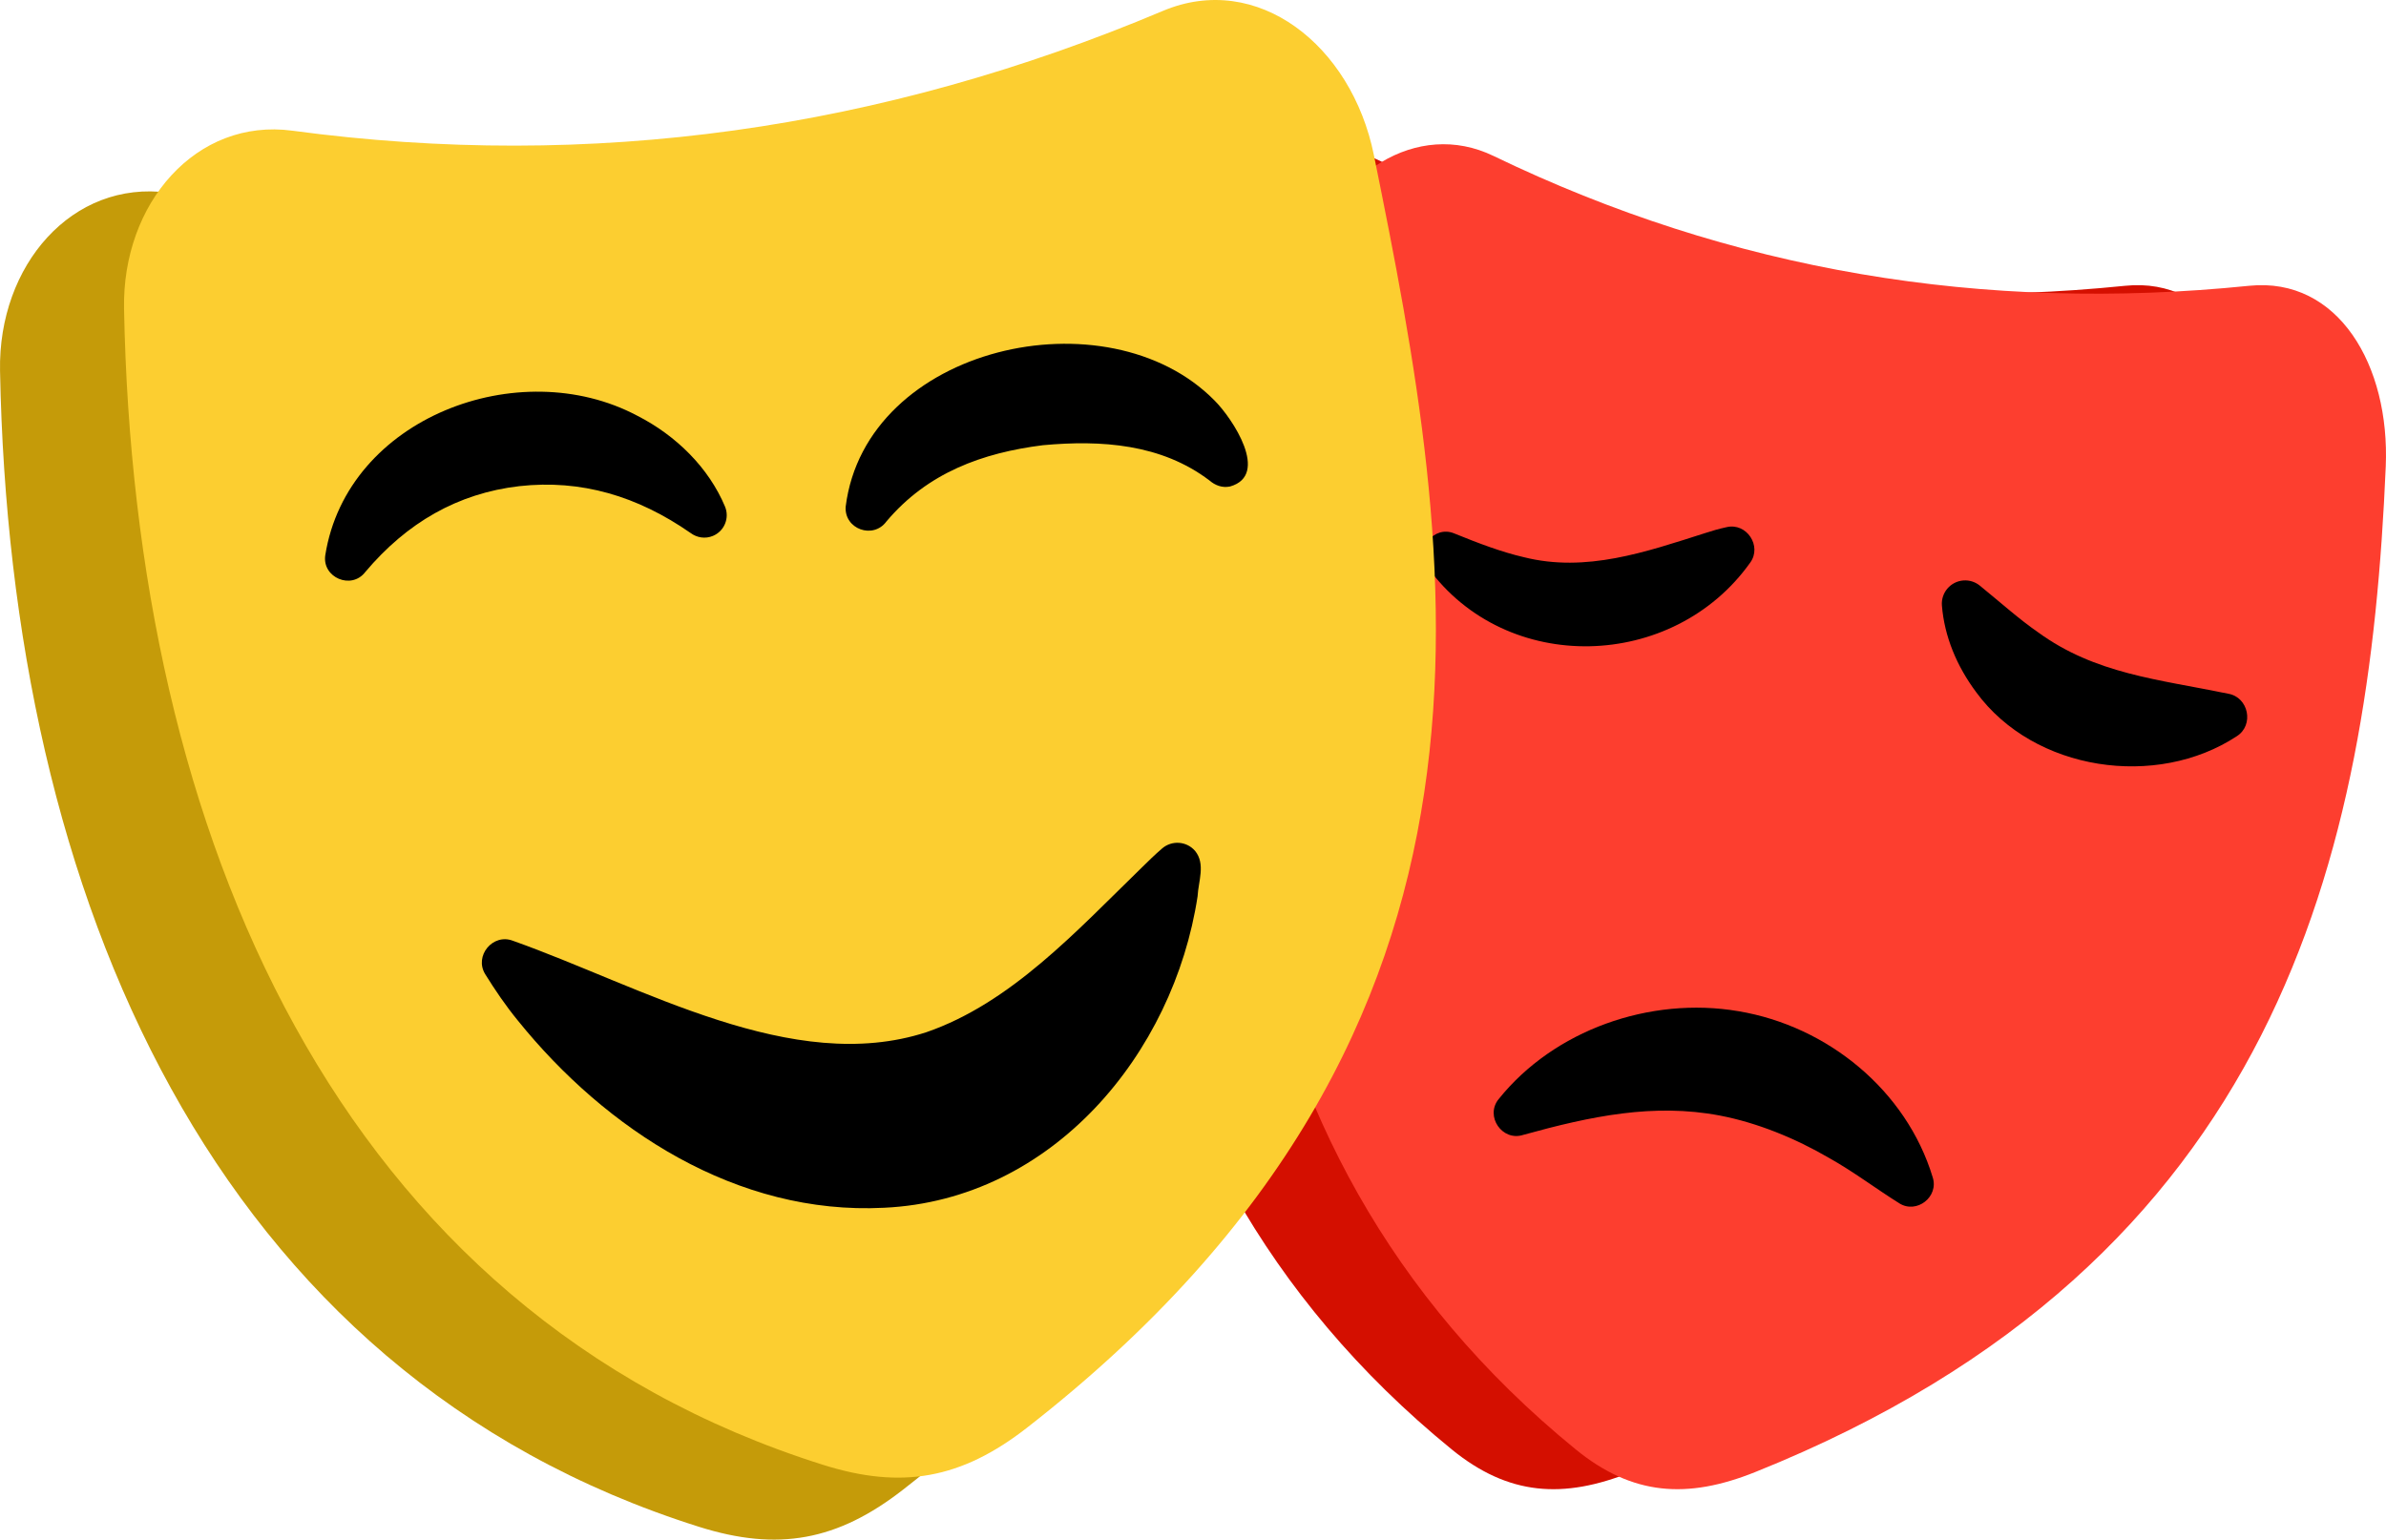
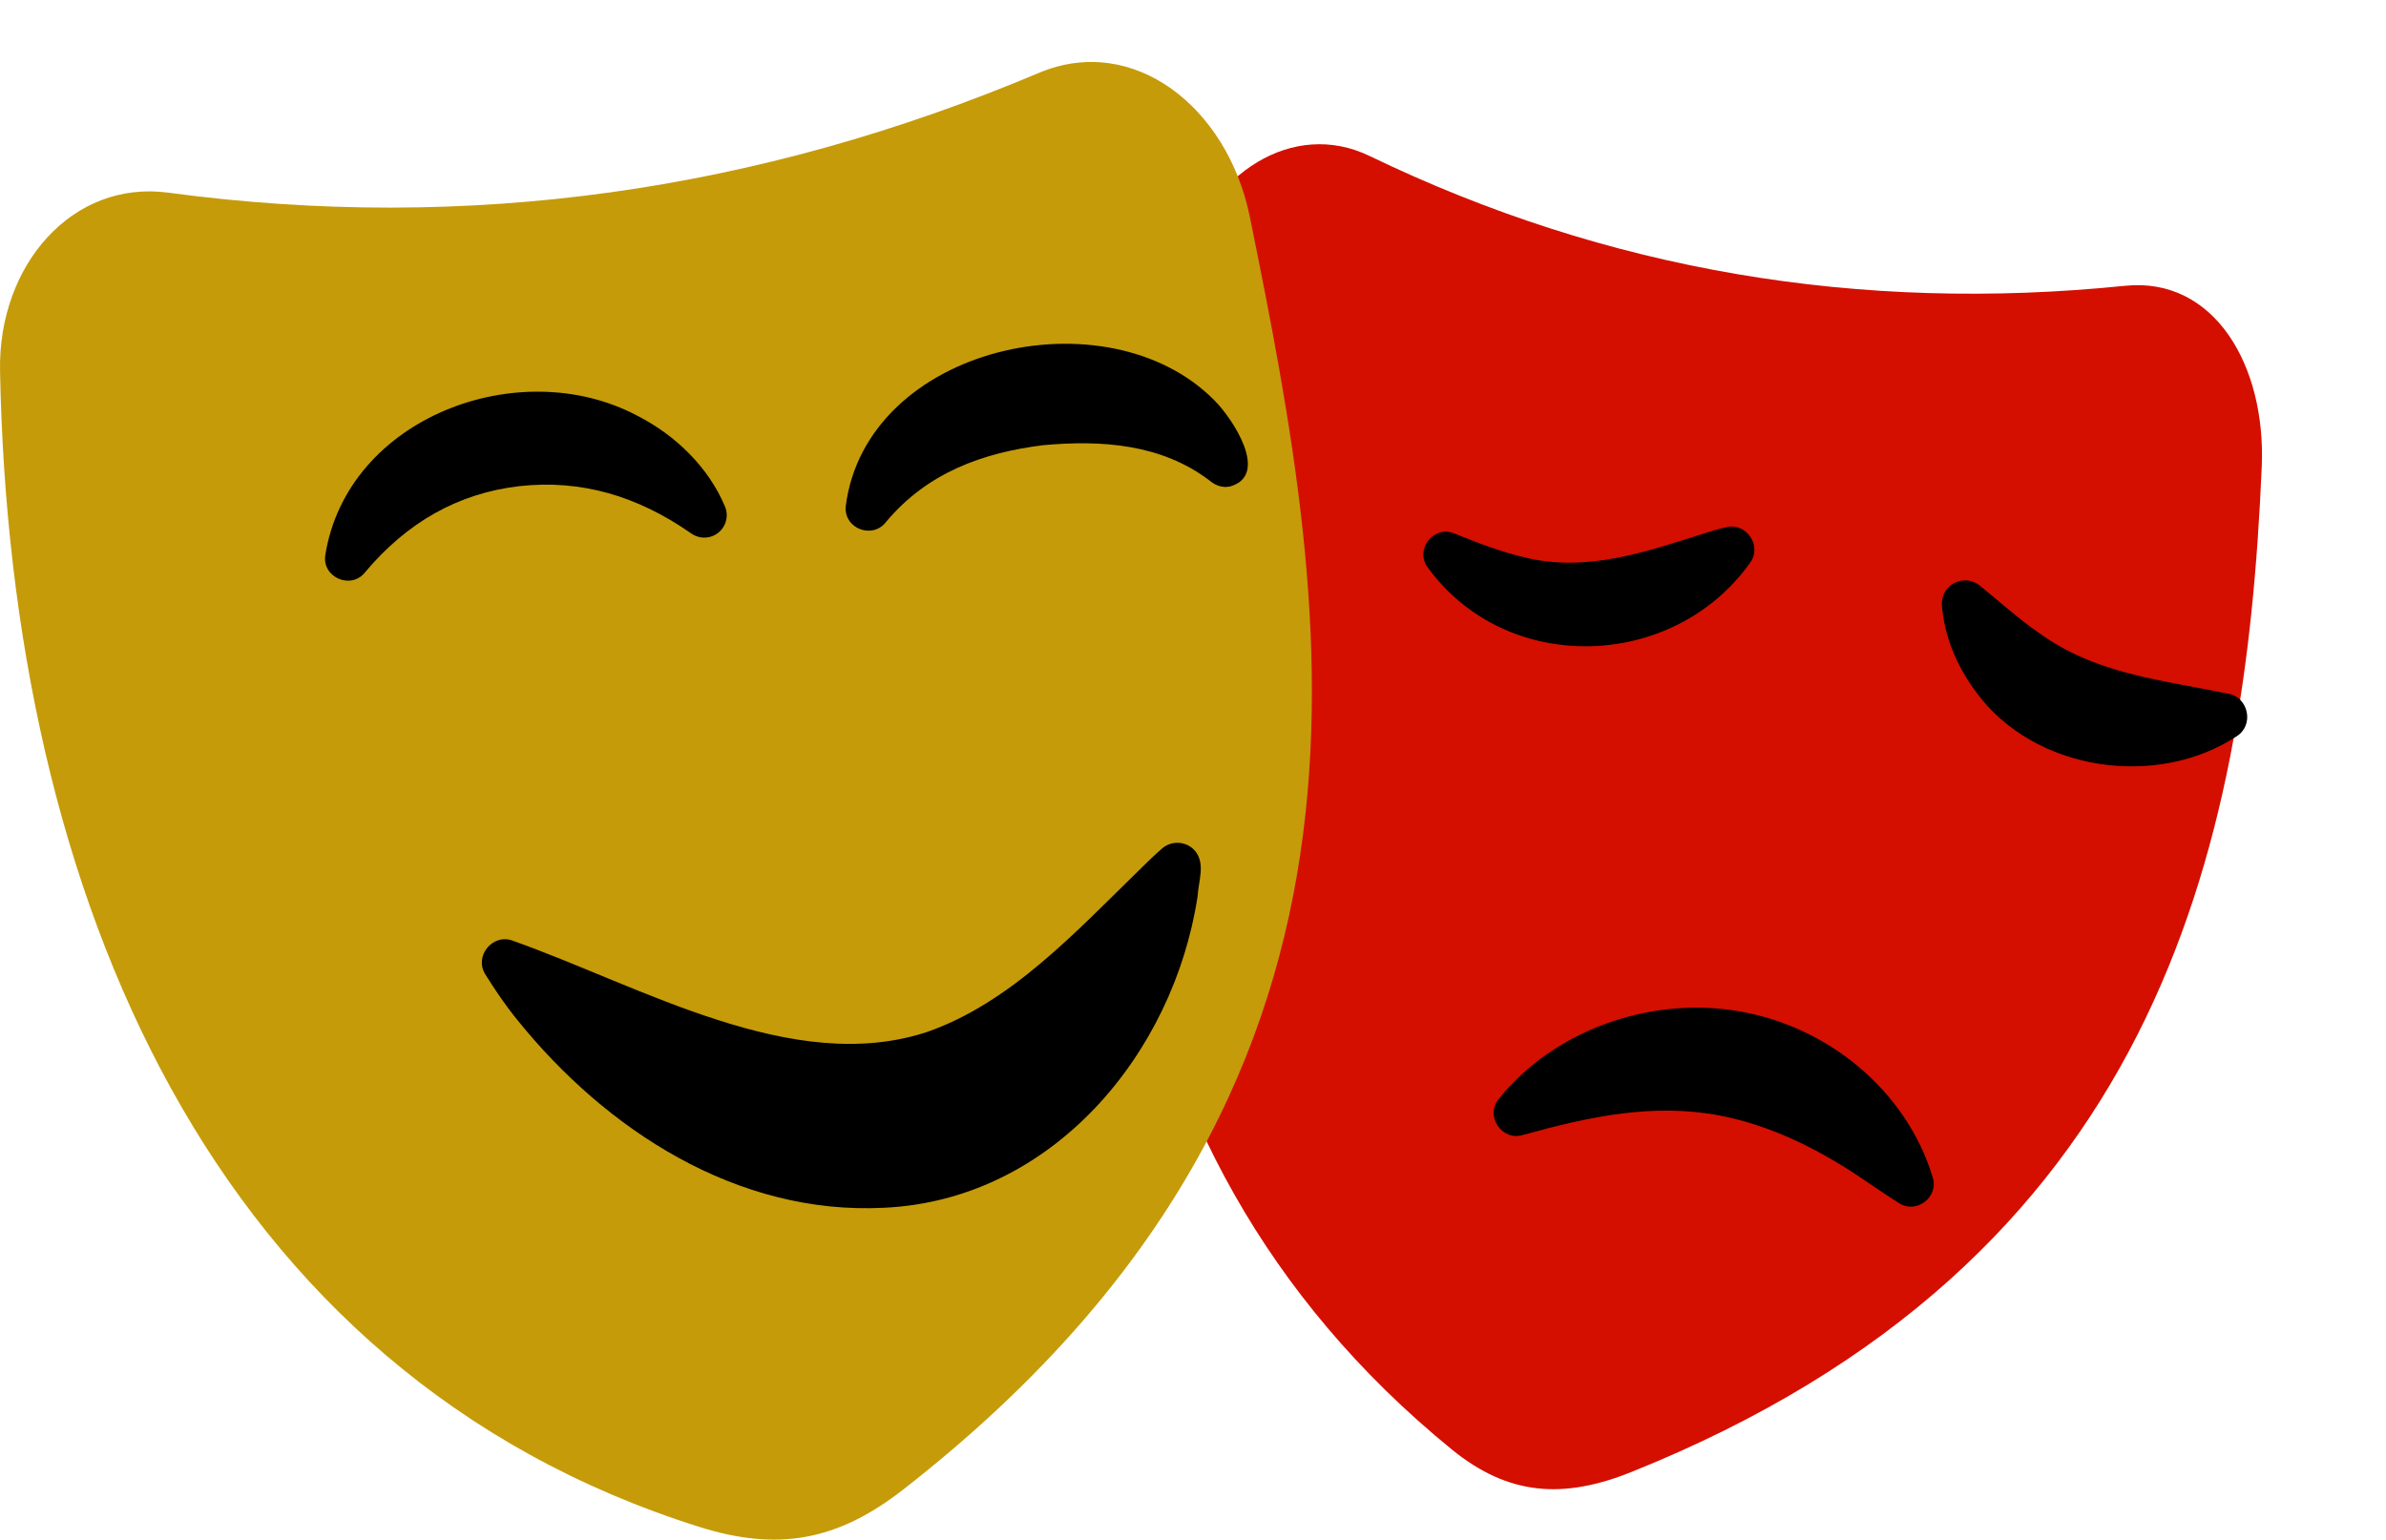
<svg xmlns="http://www.w3.org/2000/svg" id="Layer_2" data-name="Layer 2" viewBox="0 0 384.851 248.398">
  <defs>
    <style>
      .cls-1 {
        fill: #000;
      }

      .cls-1, .cls-2, .cls-3, .cls-4, .cls-5 {
        stroke-width: 0px;
      }

      .cls-2 {
        fill: #d40f00;
      }

      .cls-3 {
        fill: #fcce30;
      }

      .cls-4 {
        fill: #fd3e2f;
      }

      .cls-5 {
        fill: #c59b09;
      }
    </style>
  </defs>
  <g id="yellow-red">
    <path class="cls-2" d="M263.1,237.502c84.644-33.954,99.046-99.777,101.711-162.239.695-16.294-7.656-30.619-22.035-29.155-42.879,4.368-83.544-2.428-121.882-20.95-12.314-5.949-25.826,2.776-30.287,17.534-20.235,66.931-16.78,141.985,43.569,191.165,9.128,7.439,17.958,8.043,28.925,3.644Z" />
-     <path class="cls-4" d="M283.1,237.502c84.644-33.954,99.046-99.777,101.711-162.239.695-16.294-7.656-30.619-22.035-29.155-42.879,4.368-83.544-2.428-121.882-20.95-12.314-5.949-25.826,2.776-30.287,17.534-20.235,66.931-16.78,141.985,43.569,191.165,9.128,7.439,17.958,8.043,28.925,3.644Z" />
    <path class="cls-1" d="M241.725,177.332c8.899-11.122,24.376-16.62,38.667-14.19,14.425,2.408,27.101,12.806,31.338,26.782,1.043,3.169-2.586,5.977-5.376,4.218-3.849-2.413-7.369-5.101-11.303-7.303-5.499-3.207-11.62-5.701-17.635-6.855-10.673-2.032-20.811.093-31.73,3.117-3.391,1.097-6.199-3.025-3.962-5.771h0Z" />
    <path class="cls-1" d="M282.303,90.769c-12.405,17.452-39.303,18.278-52.018.779-2.148-2.897.986-6.861,4.274-5.488,3.945,1.603,7.653,3.009,11.215,3.831,10.031,2.533,19.69-.836,29.272-3.89,1.081-.362,2.244-.688,3.423-.947,3.247-.783,5.773,3.043,3.834,5.715h0Z" />
    <path class="cls-1" d="M360.784,118.779c-12.927,8.516-32.692,5.666-42.027-7.093-3.155-4.226-5.135-9.022-5.536-13.985-.167-2.069,1.375-3.881,3.444-4.048,1.005-.081,1.95.241,2.675.832,3.461,2.824,6.417,5.476,9.354,7.502,9.266,6.759,19.424,7.607,30.697,9.933,3.316.566,4.213,5.074,1.392,6.86h0Z" />
    <path class="cls-5" d="M145.639,240.354c83.023-64.684,69.205-140.073,55.953-205.375-3.593-17.705-18.803-29.643-34.026-23.218C122.165,30.919,75.384,37.571,27.152,31.085,11.661,29.002-.317,42.776.006,59.833c1.607,84.747,34.344,161.788,112.762,186.505,12.71,4.006,22.298,2.253,32.87-5.984Z" />
-     <path class="cls-3" d="M165.639,230.354c83.023-64.684,69.205-140.073,55.953-205.375-3.593-17.705-18.803-29.643-34.026-23.218-45.4,19.159-92.181,25.811-140.412,19.325-15.492-2.083-27.469,11.69-27.146,28.747,1.607,84.747,34.344,161.788,112.762,186.505,12.71,4.006,22.298,2.253,32.87-5.984Z" />
    <path class="cls-1" d="M52.466,89.579c3.516-22.194,31.266-32.616,50.303-22.518,6.312,3.206,11.569,8.447,14.169,14.664.771,1.843-.098,3.963-1.942,4.734-1.247.522-2.597.289-3.608-.468-8.557-5.954-17.647-8.668-27.627-7.557-9.951,1.157-18.128,5.895-24.836,13.843-2.229,2.937-6.992.913-6.459-2.699h0Z" />
-     <path class="cls-1" d="M136.404,81.739c3.24-25.888,42.219-34.686,59.499-17.12,2.887,2.884,8.975,12.031,2.498,13.87-1.261.266-2.417-.188-3.32-.972-7.761-5.897-17.438-6.559-26.874-5.688-9.757,1.231-18.587,4.431-25.22,12.289-2.149,2.952-6.845,1.237-6.583-2.38h0Z" />
+     <path class="cls-1" d="M136.404,81.739c3.24-25.888,42.219-34.686,59.499-17.12,2.887,2.884,8.975,12.031,2.498,13.87-1.261.266-2.417-.188-3.32-.972-7.761-5.897-17.438-6.559-26.874-5.688-9.757,1.231-18.587,4.431-25.22,12.289-2.149,2.952-6.845,1.237-6.583-2.38Z" />
    <path class="cls-1" d="M82.73,151.78c20.921,7.436,45.097,21.772,66.68,14.758,13.662-4.712,24.255-16.362,34.675-26.491,1.076-1.056,2.164-2.136,3.362-3.16,1.575-1.358,3.953-1.183,5.312.393,1.723,2.101.529,4.912.407,7.321-3.857,25.395-23.427,48.998-50.583,50.257-23.732,1.218-44.855-12.589-59.07-30.223-1.927-2.352-3.645-4.877-5.253-7.467-1.818-2.959,1.256-6.637,4.471-5.386h0Z" />
  </g>
</svg>